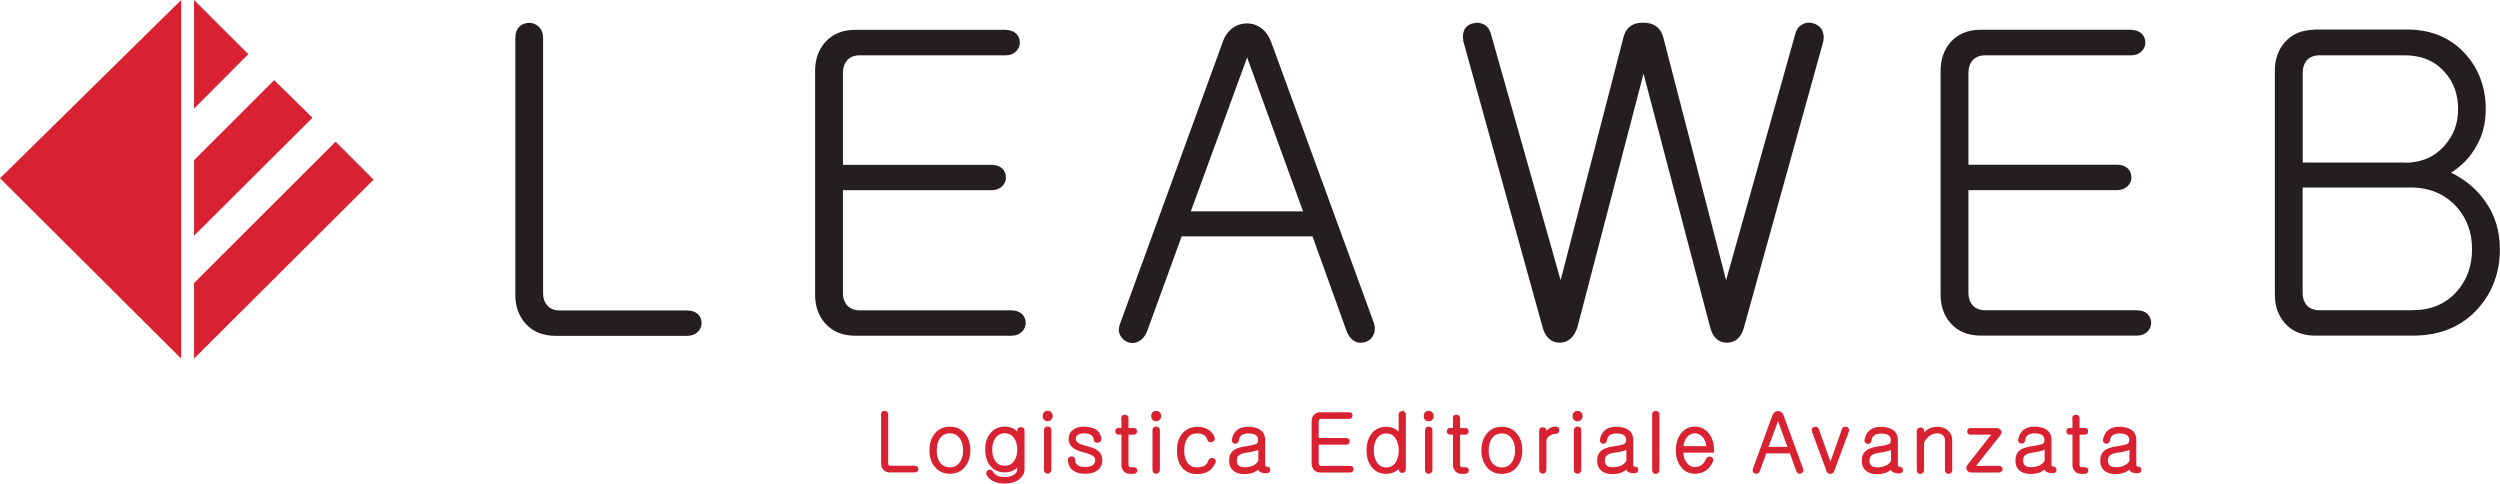
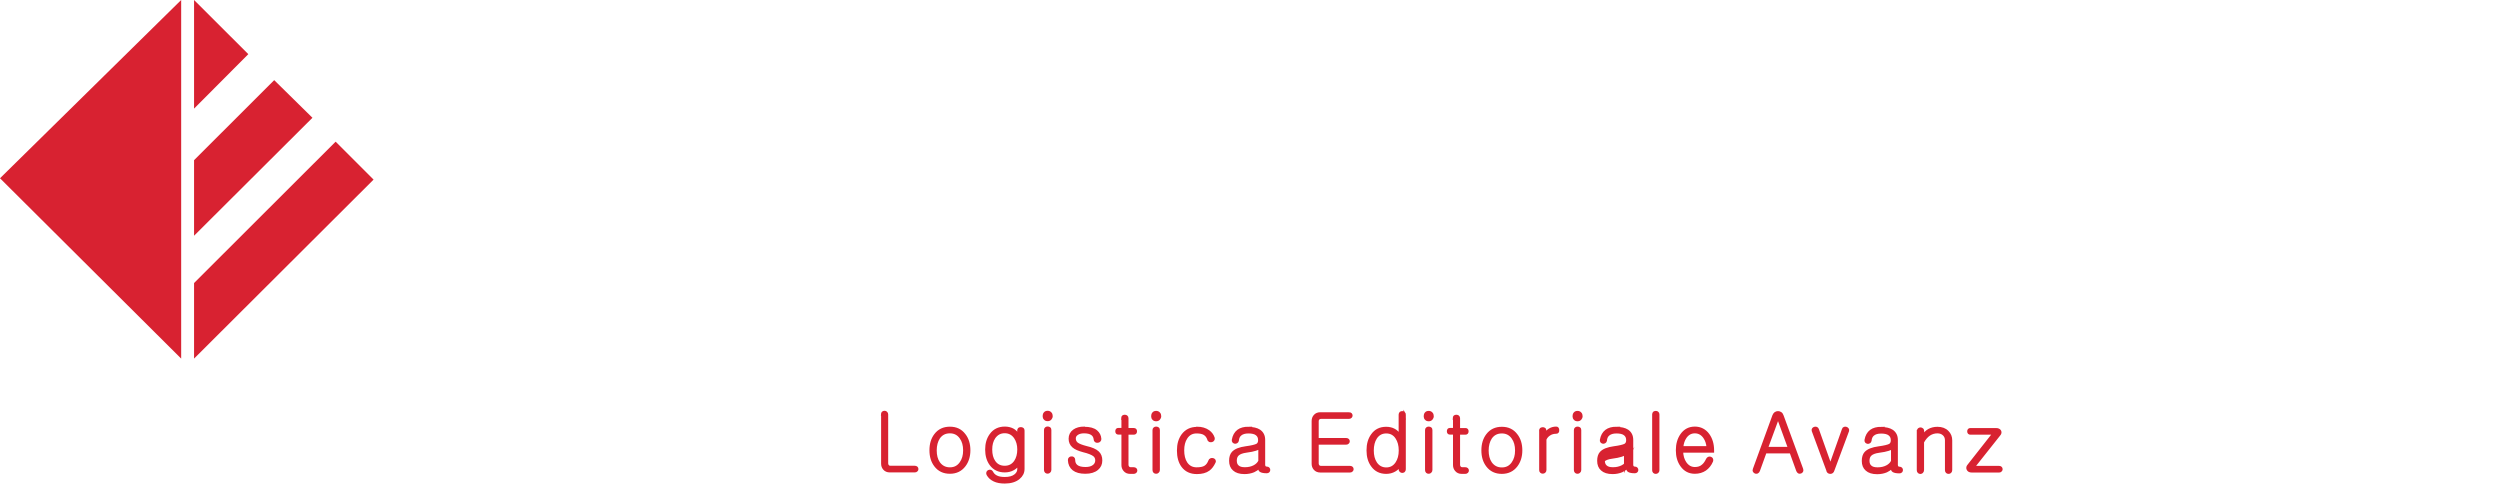
<svg xmlns="http://www.w3.org/2000/svg" id="Layer_1" data-name="Layer 1" viewBox="0 0 240.52 46.54">
  <defs>
    <style>
      .cls-1 {
        fill: #231f20;
        stroke: #231f20;
      }

      .cls-1, .cls-2 {
        stroke-miterlimit: 22.93;
        stroke-width: .22px;
      }

      .cls-2 {
        stroke: #d82231;
      }

      .cls-2, .cls-3 {
        fill: #d82231;
      }

      .cls-3 {
        fill-rule: evenodd;
        stroke-width: 0px;
      }
    </style>
  </defs>
-   <path class="cls-1" d="m49.69,3.62v24.77c0,1.03.3,1.9.91,2.62.68.79,1.64,1.19,2.86,1.19h12.66c.39,0,.71-.12.95-.36.21-.21.32-.46.32-.75,0-.32-.11-.58-.32-.79-.24-.21-.55-.32-.95-.32h-12.23c-.58,0-1.04-.18-1.35-.55-.26-.32-.4-.72-.4-1.19V3.62c0-.42-.14-.75-.4-.99-.24-.21-.52-.32-.82-.32-.34,0-.64.11-.87.32-.24.24-.36.57-.36.99h0Zm47.08-.64h-14.48c-1.21,0-2.17.4-2.85,1.19-.61.71-.91,1.6-.91,2.65v21.56c0,1.04.3,1.91.91,2.62.68.79,1.64,1.19,2.85,1.19h15.01c.39,0,.71-.12.95-.36.21-.21.32-.46.32-.75,0-.32-.11-.58-.32-.79-.24-.21-.55-.32-.95-.32h-14.56c-.58,0-1.04-.18-1.35-.55-.26-.32-.4-.72-.4-1.19v-10.04h14.41c.39,0,.71-.12.95-.36.21-.21.32-.46.32-.75,0-.32-.11-.58-.32-.79-.24-.21-.55-.32-.95-.32h-14.41V6.99c0-.51.14-.91.4-1.23.31-.37.77-.55,1.35-.55h14.04c.37,0,.68-.12.91-.36.21-.21.32-.46.32-.75,0-.32-.11-.58-.32-.79-.24-.21-.54-.32-.91-.32h0Zm17.64,17.46l5.52-15.08h.11l5.48,15.08h-11.11Zm3.3-16.27l-9.81,26.91c-.18.43-.2.79-.04,1.11.16.32.4.53.72.64s.62.08.91-.08c.34-.18.6-.48.75-.87l3.37-9.25h12.74l3.33,9.25c.16.4.4.69.72.87.31.14.63.15.95.04s.54-.3.68-.59c.16-.34.17-.71.04-1.11l-9.84-26.91c-.22-.61-.53-1.08-.96-1.39-.4-.29-.82-.43-1.28-.43-.5,0-.95.14-1.35.43-.42.32-.74.79-.95,1.39h.01Zm23.19-.2l7.62,27.5c.25.9.75,1.36,1.51,1.39.77,0,1.31-.46,1.62-1.39l6.47-24.81,6.51,24.77c.24.96.75,1.43,1.51,1.43s1.31-.48,1.55-1.43l7.62-27.47c.08-.42.03-.79-.16-1.11-.18-.26-.45-.43-.79-.52-.34-.08-.65-.04-.91.12-.34.18-.55.49-.64.91l-6.75,24.02-6.15-23.78c-.24-.87-.85-1.31-1.83-1.31s-1.55.43-1.78,1.31l-6.15,23.78-6.83-24.13c-.11-.37-.3-.64-.59-.79-.29-.16-.59-.2-.91-.12-.34.05-.61.21-.79.48-.18.32-.23.71-.12,1.15h0Zm64.15-1h-14.48c-1.21,0-2.17.4-2.85,1.19-.61.71-.91,1.6-.91,2.65v21.56c0,1.04.3,1.91.91,2.62.68.79,1.64,1.19,2.85,1.19h15.01c.39,0,.71-.12.95-.36.21-.21.32-.46.32-.75,0-.32-.11-.58-.32-.79-.24-.21-.55-.32-.95-.32h-14.56c-.58,0-1.04-.18-1.35-.55-.26-.32-.4-.72-.4-1.19v-10.04h14.41c.39,0,.71-.12.95-.36.21-.21.32-.46.32-.75,0-.32-.11-.58-.32-.79-.24-.21-.55-.32-.95-.32h-14.41V6.99c0-.51.14-.91.4-1.23.31-.37.77-.55,1.35-.55h14.04c.37,0,.68-.12.91-.36.21-.21.32-.46.32-.75,0-.32-.11-.58-.32-.79-.24-.21-.54-.32-.91-.32h0Zm17.68,0c-1.21,0-2.17.4-2.85,1.19-.61.71-.91,1.6-.91,2.65v21.56c0,1.04.3,1.91.91,2.62.68.79,1.64,1.19,2.86,1.19h9.4c2.6,0,4.66-.86,6.19-2.58,1.37-1.53,2.07-3.42,2.07-5.64,0-1.72-.47-3.23-1.39-4.52-.82-1.19-1.96-2.13-3.42-2.82,1.11-.66,1.96-1.53,2.54-2.58.61-1.03.91-2.21.91-3.54,0-2.03-.64-3.77-1.9-5.2-1.4-1.57-3.26-2.35-5.59-2.35h-8.82Zm8.58,12.78h-9.88V6.99c0-.5.14-.91.4-1.23.31-.37.77-.55,1.35-.55h8.14c1.67,0,2.97.54,3.93,1.62.9.98,1.35,2.2,1.35,3.65s-.45,2.61-1.35,3.62c-.98,1.11-2.29,1.67-3.93,1.67h0Zm.8,14.21h-8.94c-.58,0-1.04-.18-1.35-.55-.26-.32-.4-.72-.4-1.19v-10.29h10.48c1.85,0,3.35.62,4.49,1.86,1.04,1.14,1.55,2.53,1.55,4.17s-.49,3.01-1.47,4.13c-1.08,1.24-2.54,1.86-4.36,1.86h0Z" />
  <g>
    <polygon class="cls-3" points="18.67 27.23 32.29 13.63 35.94 17.28 18.68 34.49 18.67 34.5 18.67 27.23 18.67 27.23" />
    <polygon class="cls-3" points="18.67 15.41 26.38 7.71 30.06 11.33 18.67 22.68 18.67 15.41 18.67 15.41" />
    <polygon class="cls-3" points="18.67 3.19 18.67 0 23.89 5.21 18.67 10.45 18.67 3.19 18.67 3.19" />
    <polygon class="cls-3" points="17.43 0 5.57 11.67 0 17.15 17.43 34.5 17.43 0 17.43 0" />
  </g>
-   <path class="cls-2" d="m84.88,39.88v4.73c0,.2.06.36.18.5.13.15.31.23.54.23h2.41c.07,0,.14-.02.18-.07.04-.04.06-.09.06-.14,0-.06-.02-.11-.06-.15-.04-.04-.11-.06-.18-.06h-2.33c-.11,0-.2-.03-.26-.11-.05-.06-.08-.14-.08-.23v-4.7c0-.08-.02-.14-.08-.19-.04-.04-.1-.06-.16-.06-.06,0-.12.02-.17.06-.04.04-.07.11-.07.19h0Zm6.51,1.28c-.6,0-1.07.22-1.41.67-.3.39-.45.89-.45,1.49s.15,1.09.45,1.48c.34.45.81.67,1.41.67s1.06-.23,1.4-.67c.3-.39.46-.89.46-1.48s-.15-1.1-.46-1.49c-.34-.45-.8-.67-1.4-.67h0Zm0,.42c.44,0,.79.18,1.04.54.23.32.34.72.34,1.21s-.11.87-.34,1.2c-.25.36-.59.54-1.04.54s-.8-.18-1.06-.54c-.22-.32-.32-.72-.32-1.2s.11-.89.32-1.21c.25-.36.6-.54,1.06-.54h0Zm6.59-.14v.4c-.16-.23-.34-.41-.55-.52-.22-.11-.47-.17-.76-.17-.57,0-1.03.22-1.35.66-.29.39-.43.87-.43,1.44s.14,1.07.43,1.45c.32.43.78.64,1.35.64.31,0,.58-.07.83-.21.21-.12.37-.27.48-.45v.45c0,.24-.11.44-.32.6-.23.18-.56.27-.99.27-.34,0-.62-.05-.82-.16-.19-.1-.33-.24-.42-.43-.03-.06-.08-.09-.15-.11-.05-.01-.11,0-.17.03-.06.03-.1.07-.11.13-.02.06-.01.12.02.19.14.25.35.44.63.57.27.13.61.19,1.02.19.57,0,1.03-.14,1.35-.41.29-.24.44-.53.44-.89v-3.69c0-.07-.02-.13-.08-.17-.04-.03-.1-.05-.17-.05s-.12.02-.17.05c-.04.04-.07.1-.07.17h0Zm-1.32.13c.42,0,.76.18,1,.53.21.31.32.69.32,1.14,0,.48-.11.86-.32,1.17-.24.34-.57.51-1,.51s-.77-.17-1-.51c-.21-.3-.31-.69-.31-1.17,0-.45.1-.83.31-1.14.25-.35.57-.53,1-.53h0Zm3.89-.21v3.85c0,.07.02.14.07.19.04.04.1.06.17.06s.12-.02.17-.07c.05-.04.08-.11.08-.18v-3.85c0-.07-.02-.13-.08-.17-.04-.03-.1-.05-.17-.05s-.12.02-.17.06c-.04.03-.07.09-.07.16h0Zm.24-1.73c-.12,0-.22.04-.28.12-.06.07-.09.17-.09.28s.03.2.09.26c.06.08.16.12.28.12s.21-.04.28-.12c.06-.07.1-.16.1-.26,0-.11-.03-.21-.1-.28-.07-.08-.16-.12-.28-.12h0Zm3.52,1.52c-.41,0-.74.09-.99.27-.27.19-.4.46-.4.79,0,.31.11.56.33.75.2.18.53.32.98.44.5.12.83.26,1.02.4.15.12.23.28.23.49,0,.22-.09.4-.26.53-.19.15-.45.22-.78.22-.39,0-.68-.07-.86-.22-.17-.14-.25-.33-.25-.6,0-.07-.03-.12-.08-.16-.04-.03-.1-.05-.17-.04-.06,0-.12.02-.16.06-.05.04-.07.1-.07.18.01.39.16.69.42.9.27.21.65.31,1.15.31s.88-.12,1.15-.35c.25-.21.37-.48.37-.82s-.1-.6-.31-.79c-.22-.21-.59-.37-1.12-.49-.43-.11-.73-.23-.89-.35-.15-.12-.23-.28-.23-.49,0-.18.08-.32.26-.44.17-.11.39-.16.64-.16.34,0,.59.06.77.19.16.12.25.28.27.51,0,.07.03.13.09.17.05.03.11.05.18.04.07,0,.13-.03.18-.08.05-.05.07-.11.07-.18-.02-.31-.15-.55-.37-.74-.26-.22-.65-.32-1.16-.32h0Zm3.69-.92v1.05h-.41c-.12,0-.18.07-.18.21s.06.21.18.21h.41v3.04c0,.2.06.36.18.5.13.16.31.24.54.24h.35c.07,0,.13-.02.18-.07.04-.04.06-.09.06-.14,0-.06-.02-.11-.06-.15-.04-.04-.1-.06-.18-.06h-.27c-.11,0-.2-.04-.26-.11-.05-.06-.08-.14-.08-.23v-3.01h.62c.13,0,.2-.07.2-.21s-.06-.21-.2-.21h-.62v-1.05c0-.08-.02-.13-.08-.18-.04-.03-.1-.05-.17-.05s-.12.02-.17.05c-.04.04-.07.1-.07.18h0Zm2.99,1.14v3.85c0,.07.02.14.07.19.04.04.1.06.17.06s.12-.02.17-.07c.05-.04.08-.11.08-.18v-3.85c0-.07-.02-.13-.08-.17-.04-.03-.1-.05-.17-.05s-.12.02-.17.06c-.04.03-.07.09-.07.16h0Zm.24-1.73c-.12,0-.22.04-.28.12-.06.07-.09.17-.09.28s.03.2.09.26c.06.08.16.12.28.12s.21-.04.28-.12c.06-.07.1-.16.1-.26,0-.11-.03-.21-.1-.28-.07-.08-.16-.12-.28-.12h0Zm3.93,1.52c.45,0,.81.11,1.11.32.25.18.41.41.49.67.01.06,0,.12-.04.18-.03.05-.08.08-.15.1s-.13,0-.19-.01c-.06-.03-.11-.08-.12-.15-.08-.24-.21-.41-.39-.52s-.43-.16-.75-.16c-.43,0-.76.18-.99.54-.21.31-.31.72-.31,1.2s.1.91.31,1.22c.23.34.56.52.99.52.36,0,.63-.05.82-.17s.32-.3.42-.56c.02-.07.06-.12.14-.15.06-.02.12-.03.19-.01s.12.05.15.1c.03.05.04.11,0,.19-.15.32-.33.56-.55.72-.28.21-.67.31-1.14.31-.61,0-1.07-.22-1.39-.65-.28-.38-.42-.88-.42-1.5s.14-1.1.43-1.5c.33-.44.79-.67,1.38-.67h0Zm6.01,3.21c-.12.21-.28.37-.51.49-.25.13-.54.2-.89.2-.31,0-.53-.06-.68-.2-.14-.12-.21-.3-.21-.55s.08-.45.23-.58c.16-.14.42-.24.8-.29.38-.05.68-.11.89-.18.18-.05.3-.11.37-.18v1.29h0Zm-1.04-3.21c-.42,0-.77.09-1.02.28-.26.2-.42.49-.49.88-.01.07,0,.14.04.18.04.04.09.07.15.08.06,0,.12,0,.17-.04.05-.03.09-.09.1-.15.02-.25.11-.45.26-.57.17-.15.43-.23.77-.23s.62.06.79.2c.17.13.25.31.25.56,0,.22-.08.37-.23.45-.16.08-.51.17-1.05.24-.61.08-1.03.25-1.27.51-.16.18-.24.44-.24.78,0,.37.11.65.34.85.23.21.57.32,1.03.32.33,0,.63-.06.89-.17.19-.09.36-.2.52-.35,0,.16.04.27.14.33.11.07.31.11.6.11.07,0,.13-.02.17-.07.03-.04.05-.09.05-.14,0-.06-.02-.11-.06-.15-.04-.04-.09-.06-.15-.06-.09,0-.16-.02-.21-.08-.04-.04-.07-.11-.07-.2v-2.4c0-.4-.15-.69-.44-.89-.26-.17-.61-.25-1.07-.25h0Zm9.65-1.39h-2.76c-.23,0-.41.08-.54.23-.12.14-.18.3-.18.51v4.11c0,.2.06.36.18.5.13.15.31.23.54.23h2.86c.07,0,.14-.02.18-.07.04-.04.06-.09.06-.14,0-.06-.02-.11-.06-.15-.04-.04-.11-.06-.18-.06h-2.78c-.11,0-.2-.03-.26-.11-.05-.06-.08-.14-.08-.23v-1.92h2.75c.07,0,.14-.02.18-.07.04-.04.06-.09.06-.14,0-.06-.02-.11-.06-.15-.04-.04-.11-.06-.18-.06h-2.75v-1.71c0-.1.02-.18.08-.24.06-.07.15-.11.26-.11h2.68c.07,0,.13-.02.18-.07.04-.04.06-.09.06-.14,0-.06-.02-.11-.06-.15-.04-.04-.1-.06-.18-.06h0Zm5.37.14c0-.08-.02-.14-.08-.19-.04-.04-.1-.06-.16-.06-.06,0-.12.02-.17.05-.04.04-.07.11-.07.18v1.97c-.16-.24-.34-.41-.56-.52-.21-.11-.46-.17-.75-.17-.58,0-1.03.22-1.35.67-.29.39-.43.89-.43,1.49s.14,1.09.43,1.48c.32.45.78.67,1.35.67.3,0,.58-.07.82-.21.21-.12.37-.27.49-.45v.32c0,.07.02.13.07.18.04.04.1.06.16.07.06,0,.12-.02.16-.05.05-.04.08-.11.08-.19v-5.26h0Zm-1.78,1.68c.42,0,.76.18.99.54.21.32.32.72.32,1.21s-.11.88-.32,1.2c-.24.36-.57.54-.99.54s-.76-.18-1-.54c-.21-.32-.31-.72-.31-1.2s.1-.89.31-1.21c.24-.36.57-.54,1-.54h0Zm3.84-.22v3.85c0,.07.02.14.07.19.04.04.1.06.17.06s.12-.02.17-.07c.05-.04.08-.11.08-.18v-3.85c0-.07-.02-.13-.08-.17-.04-.03-.1-.05-.17-.05s-.12.02-.17.06c-.04.03-.07.09-.07.16h0Zm.24-1.73c-.12,0-.22.04-.28.12-.06.07-.09.17-.09.28s.03.2.09.26c.06.08.16.12.28.12s.21-.04.28-.12c.06-.07.1-.16.1-.26,0-.11-.03-.21-.1-.28-.07-.08-.16-.12-.28-.12h0Zm2.45.59v1.05h-.41c-.12,0-.18.07-.18.21s.06.21.18.21h.41v3.04c0,.2.06.36.18.5.13.16.31.24.54.24h.35c.07,0,.13-.02.18-.07.04-.04.06-.09.06-.14,0-.06-.02-.11-.06-.15-.04-.04-.1-.06-.18-.06h-.27c-.11,0-.2-.04-.26-.11-.05-.06-.08-.14-.08-.23v-3.01h.62c.13,0,.2-.07.2-.21s-.06-.21-.2-.21h-.62v-1.05c0-.08-.02-.13-.08-.18-.04-.03-.1-.05-.17-.05s-.12.02-.17.05c-.04.04-.07.1-.07.18h0Zm4.59.94c-.6,0-1.07.22-1.41.67-.3.39-.45.89-.45,1.49s.15,1.09.45,1.48c.34.45.81.67,1.41.67s1.06-.23,1.4-.67c.3-.39.46-.89.46-1.48s-.15-1.1-.46-1.49c-.34-.45-.8-.67-1.4-.67h0Zm0,.42c.44,0,.79.18,1.04.54.23.32.34.72.34,1.21s-.11.87-.34,1.2c-.25.36-.59.54-1.04.54s-.8-.18-1.06-.54c-.22-.32-.32-.72-.32-1.2s.11-.89.32-1.21c.25-.36.6-.54,1.06-.54h0Zm3.7-.16v3.79c0,.08.02.14.07.18.04.04.1.06.17.06.06,0,.11-.02.16-.06.05-.04.08-.11.08-.18v-2.95c.09-.2.22-.35.39-.46.19-.13.41-.19.66-.19.13,0,.19-.08.18-.24,0-.15-.06-.23-.18-.23-.24,0-.46.06-.65.18-.15.09-.28.23-.41.4v-.31c0-.07-.02-.13-.08-.17-.04-.03-.1-.04-.16-.04-.06,0-.12.02-.17.05-.04.04-.07.09-.07.16h0Zm3.34-.06v3.85c0,.07.02.14.07.19.04.04.1.06.17.06s.12-.02.17-.07c.05-.04.08-.11.08-.18v-3.85c0-.07-.02-.13-.08-.17-.04-.03-.1-.05-.17-.05s-.12.02-.17.06c-.04.03-.07.09-.07.16h0Zm.24-1.73c-.12,0-.22.04-.28.12-.06.07-.09.17-.09.28s.03.2.09.26c.06.08.16.12.28.12s.21-.04.28-.12c.06-.07.1-.16.1-.26,0-.11-.03-.21-.1-.28-.07-.08-.16-.12-.28-.12h0Zm4.81,4.73c-.12.21-.28.37-.51.49-.25.13-.54.2-.89.2-.31,0-.53-.06-.68-.2-.14-.12-.21-.3-.21-.55s.08-.45.23-.58c.16-.14.42-.24.8-.29.38-.05.68-.11.89-.18.18-.05.3-.11.37-.18v1.29h0Zm-1.04-3.21c-.42,0-.77.09-1.02.28-.26.2-.42.49-.49.88-.01.07,0,.14.04.18.04.04.09.07.15.08.06,0,.12,0,.17-.04.05-.03.09-.09.1-.15.02-.25.11-.45.26-.57.17-.15.43-.23.77-.23s.62.06.79.2c.17.13.25.31.25.56,0,.22-.08.37-.23.45-.16.08-.51.17-1.05.24-.61.08-1.03.25-1.27.51-.16.18-.24.44-.24.78,0,.37.11.65.34.85.23.21.57.32,1.03.32.33,0,.63-.06.89-.17.19-.09.36-.2.52-.35,0,.16.04.27.14.33.11.07.31.11.6.11.07,0,.13-.02.17-.07.03-.04.05-.09.05-.14,0-.06-.02-.11-.06-.15-.04-.04-.09-.06-.15-.06-.09,0-.16-.02-.21-.08-.04-.04-.07-.11-.07-.2v-2.4c0-.4-.15-.69-.44-.89-.26-.17-.61-.25-1.07-.25h0Zm3.52-1.3v5.38c0,.07.02.13.07.18.04.04.1.06.17.06.06,0,.11-.02.16-.06.05-.04.08-.1.08-.17v-5.38c0-.08-.02-.13-.08-.18-.04-.03-.1-.05-.16-.05-.06,0-.12.02-.17.05-.04.04-.07.1-.07.17h0Zm5.18,4.33c-.12.26-.26.46-.42.59-.2.18-.45.26-.76.26-.38,0-.69-.18-.92-.52-.2-.29-.3-.65-.32-1.08h2.98v-.12c0-.59-.15-1.09-.44-1.5-.32-.44-.76-.67-1.3-.67s-.97.22-1.29.67c-.29.41-.43.91-.43,1.5s.14,1.08.43,1.48c.32.45.75.67,1.29.67.38,0,.72-.1,1-.29.27-.19.49-.46.64-.81.03-.08.03-.15,0-.21-.02-.05-.07-.09-.13-.11-.06-.02-.13-.03-.19,0-.06.03-.11.08-.15.16h0Zm-2.4-1.17c.03-.37.14-.69.32-.95.23-.33.53-.49.9-.49s.68.17.91.5c.19.27.29.59.32.95h-2.46,0Zm8.15.08l1.06-2.88h.02l1.05,2.88h-2.12,0Zm.63-3.1l-1.87,5.13c-.03.08-.04.15,0,.21s.08.1.14.12.12.01.18-.01c.06-.03.11-.09.14-.17l.64-1.77h2.43l.64,1.77c.03.08.08.13.14.17.06.02.12.03.18,0s.1-.06.13-.11c.03-.06.03-.14,0-.21l-1.88-5.13c-.04-.12-.1-.21-.18-.26-.08-.05-.16-.08-.25-.08-.09,0-.18.03-.26.08-.08.06-.14.15-.18.26h0Zm5.18,5.23c.04.17.14.25.29.25s.24-.08.29-.25l1.41-3.79c.02-.06,0-.12-.03-.17-.03-.04-.08-.08-.14-.1s-.13-.02-.18,0c-.06.02-.1.06-.12.13l-1.22,3.44-1.22-3.44c-.02-.06-.07-.11-.13-.13-.05-.02-.11-.02-.18,0-.06.02-.11.05-.14.1-.03.05-.04.11-.02.17l1.4,3.79h0Zm6.24-.85c-.12.21-.28.37-.51.49-.25.13-.54.2-.89.2-.31,0-.53-.06-.68-.2-.14-.12-.21-.3-.21-.55s.08-.45.23-.58c.16-.14.42-.24.8-.29.38-.05.68-.11.89-.18.18-.05.3-.11.37-.18v1.29h0Zm-1.04-3.21c-.42,0-.77.09-1.02.28-.26.2-.42.49-.49.88-.01.07,0,.14.04.18.04.04.09.07.15.08.06,0,.12,0,.17-.04.05-.03.09-.09.1-.15.02-.25.11-.45.26-.57.17-.15.43-.23.77-.23s.62.06.79.2c.17.13.25.31.25.56,0,.22-.08.37-.23.45-.16.08-.51.17-1.05.24-.61.08-1.03.25-1.27.51-.16.18-.24.44-.24.78,0,.37.11.65.34.85.23.21.57.32,1.03.32.33,0,.63-.06.89-.17.19-.09.36-.2.52-.35,0,.16.04.27.14.33.11.07.31.11.6.11.07,0,.13-.02.17-.07.03-.04.05-.09.05-.14,0-.06-.02-.11-.06-.15-.04-.04-.09-.06-.15-.06-.09,0-.16-.02-.21-.08-.04-.04-.07-.11-.07-.2v-2.4c0-.4-.15-.69-.44-.89-.26-.17-.61-.25-1.07-.25h0Zm3.52.3v3.76c0,.08.02.14.07.19.04.04.1.07.17.07.06,0,.11-.03.16-.07.05-.05.08-.12.08-.2v-2.69c.18-.32.38-.56.62-.72.23-.15.49-.23.77-.23.26,0,.47.08.63.24.14.14.21.32.21.54v2.87c0,.07.02.14.07.19.04.04.1.06.17.06.06,0,.11-.02.16-.06.05-.05.08-.11.08-.19v-2.87c0-.33-.11-.6-.33-.82-.24-.25-.57-.37-.98-.37-.32,0-.59.07-.83.2-.23.13-.42.32-.56.57v-.47c0-.07-.02-.14-.08-.18-.04-.04-.1-.06-.16-.06-.06,0-.12.02-.17.06-.04.04-.07.11-.07.18h0Zm5.06.24h2.21l-2.39,3.04c-.12.13-.15.26-.09.39.06.14.19.21.39.21h2.63c.07,0,.13-.02.17-.07.04-.04.06-.09.06-.14,0-.06-.02-.11-.06-.15s-.1-.06-.17-.06h-2.44l2.45-3.09c.12-.13.14-.26.08-.37-.06-.12-.2-.18-.4-.18h-2.45c-.13,0-.2.07-.2.21s.07.21.21.21h0Z" />
-   <path class="cls-2" d="m196.82,44.36c-.12.21-.28.37-.51.49-.25.13-.54.2-.89.2-.31,0-.53-.06-.68-.2-.14-.12-.21-.3-.21-.55s.08-.45.23-.58c.16-.14.42-.24.8-.29.38-.05.68-.11.89-.18.18-.05.3-.11.37-.18v1.29h0Zm-1.04-3.21c-.42,0-.77.09-1.02.28-.26.2-.42.49-.49.88-.01.07,0,.14.04.18.04.04.09.07.15.08.06,0,.12,0,.17-.04.05-.03.09-.09.1-.15.02-.25.11-.45.26-.57.17-.15.43-.23.77-.23s.62.06.79.2c.17.13.25.31.25.56,0,.22-.08.37-.23.45-.16.08-.51.17-1.05.24-.61.08-1.03.25-1.27.51-.16.18-.24.44-.24.78,0,.37.11.65.34.85.23.21.57.32,1.03.32.33,0,.63-.06.89-.17.19-.09.36-.2.52-.35,0,.16.04.27.14.33.11.07.31.11.6.11.07,0,.13-.02.17-.07.03-.04.05-.09.05-.14,0-.06-.02-.11-.06-.15-.04-.04-.09-.06-.15-.06-.09,0-.16-.02-.21-.08-.04-.04-.07-.11-.07-.2v-2.4c0-.4-.15-.69-.44-.89-.26-.17-.61-.25-1.07-.25h0Zm3.72-.92v1.05h-.41c-.12,0-.18.07-.18.21s.06.21.18.21h.41v3.04c0,.2.06.36.18.5.13.16.31.24.54.24h.35c.07,0,.13-.02.18-.07.04-.04.06-.09.06-.14,0-.06-.02-.11-.06-.15-.04-.04-.1-.06-.18-.06h-.27c-.11,0-.2-.04-.26-.11-.05-.06-.08-.14-.08-.23v-3.01h.62c.13,0,.2-.07.2-.21s-.06-.21-.2-.21h-.62v-1.05c0-.08-.02-.13-.08-.18-.04-.03-.1-.05-.17-.05s-.12.02-.17.05c-.04.04-.07.1-.07.18h0Zm5.48,4.14c-.12.21-.28.37-.51.49-.25.13-.54.2-.89.2-.31,0-.53-.06-.68-.2-.14-.12-.21-.3-.21-.55s.08-.45.23-.58c.16-.14.42-.24.8-.29.38-.05.68-.11.89-.18.18-.05.3-.11.37-.18v1.29h0Zm-1.04-3.21c-.42,0-.77.09-1.02.28-.26.2-.42.49-.49.88-.01.07,0,.14.04.18.04.04.09.07.15.08.06,0,.12,0,.17-.04.05-.03.09-.09.1-.15.02-.25.11-.45.26-.57.17-.15.43-.23.77-.23s.62.06.79.2c.17.13.25.31.25.56,0,.22-.08.37-.23.45-.16.08-.51.17-1.05.24-.61.08-1.03.25-1.27.51-.16.18-.24.44-.24.78,0,.37.11.65.34.85.23.21.57.32,1.03.32.33,0,.63-.06.89-.17.19-.09.36-.2.52-.35,0,.16.04.27.14.33.11.07.31.11.6.11.07,0,.13-.02.17-.07.03-.04.05-.09.05-.14,0-.06-.02-.11-.06-.15-.04-.04-.09-.06-.15-.06-.09,0-.16-.02-.21-.08-.04-.04-.07-.11-.07-.2v-2.4c0-.4-.15-.69-.44-.89-.26-.17-.61-.25-1.07-.25h0Z" />
+   <path class="cls-2" d="m84.88,39.88v4.73c0,.2.06.36.18.5.13.15.31.23.54.23h2.41c.07,0,.14-.02.18-.07.04-.04.06-.09.06-.14,0-.06-.02-.11-.06-.15-.04-.04-.11-.06-.18-.06h-2.33c-.11,0-.2-.03-.26-.11-.05-.06-.08-.14-.08-.23v-4.7c0-.08-.02-.14-.08-.19-.04-.04-.1-.06-.16-.06-.06,0-.12.02-.17.06-.04.04-.07.11-.07.19h0Zm6.51,1.28c-.6,0-1.07.22-1.41.67-.3.39-.45.89-.45,1.49s.15,1.09.45,1.48c.34.45.81.67,1.41.67s1.06-.23,1.4-.67c.3-.39.46-.89.46-1.48s-.15-1.1-.46-1.49c-.34-.45-.8-.67-1.4-.67h0Zm0,.42c.44,0,.79.18,1.04.54.23.32.34.72.34,1.21s-.11.87-.34,1.2c-.25.36-.59.54-1.04.54s-.8-.18-1.06-.54c-.22-.32-.32-.72-.32-1.2s.11-.89.32-1.21c.25-.36.6-.54,1.06-.54h0Zm6.59-.14v.4c-.16-.23-.34-.41-.55-.52-.22-.11-.47-.17-.76-.17-.57,0-1.03.22-1.35.66-.29.39-.43.87-.43,1.44s.14,1.07.43,1.45c.32.43.78.64,1.35.64.31,0,.58-.07.83-.21.21-.12.37-.27.48-.45v.45c0,.24-.11.44-.32.6-.23.18-.56.27-.99.27-.34,0-.62-.05-.82-.16-.19-.1-.33-.24-.42-.43-.03-.06-.08-.09-.15-.11-.05-.01-.11,0-.17.03-.06.03-.1.07-.11.13-.02.06-.01.12.02.19.14.25.35.44.63.57.27.13.61.19,1.02.19.57,0,1.03-.14,1.35-.41.29-.24.44-.53.44-.89v-3.69c0-.07-.02-.13-.08-.17-.04-.03-.1-.05-.17-.05s-.12.02-.17.05c-.04.04-.07.1-.07.17h0Zm-1.32.13c.42,0,.76.18,1,.53.21.31.32.69.32,1.14,0,.48-.11.86-.32,1.17-.24.34-.57.51-1,.51s-.77-.17-1-.51c-.21-.3-.31-.69-.31-1.17,0-.45.1-.83.31-1.14.25-.35.57-.53,1-.53h0Zm3.89-.21v3.85c0,.07.02.14.07.19.04.04.1.06.17.06s.12-.02.17-.07c.05-.04.08-.11.08-.18v-3.85c0-.07-.02-.13-.08-.17-.04-.03-.1-.05-.17-.05s-.12.02-.17.06c-.04.03-.07.09-.07.16h0Zm.24-1.73c-.12,0-.22.04-.28.12-.06.07-.09.17-.09.28s.03.2.09.26c.06.08.16.12.28.12s.21-.04.28-.12c.06-.07.1-.16.1-.26,0-.11-.03-.21-.1-.28-.07-.08-.16-.12-.28-.12h0Zm3.52,1.52c-.41,0-.74.09-.99.27-.27.19-.4.46-.4.79,0,.31.11.56.33.75.2.18.53.32.98.44.5.12.83.26,1.02.4.15.12.23.28.23.49,0,.22-.09.4-.26.53-.19.15-.45.22-.78.22-.39,0-.68-.07-.86-.22-.17-.14-.25-.33-.25-.6,0-.07-.03-.12-.08-.16-.04-.03-.1-.05-.17-.04-.06,0-.12.02-.16.06-.05.04-.07.1-.07.18.01.39.16.69.42.9.27.21.65.31,1.15.31s.88-.12,1.15-.35c.25-.21.37-.48.37-.82s-.1-.6-.31-.79c-.22-.21-.59-.37-1.12-.49-.43-.11-.73-.23-.89-.35-.15-.12-.23-.28-.23-.49,0-.18.08-.32.26-.44.17-.11.39-.16.64-.16.34,0,.59.06.77.19.16.12.25.28.27.51,0,.07.03.13.09.17.05.03.11.05.18.04.07,0,.13-.03.18-.08.05-.05.07-.11.07-.18-.02-.31-.15-.55-.37-.74-.26-.22-.65-.32-1.16-.32h0Zm3.69-.92v1.05h-.41c-.12,0-.18.07-.18.21s.06.21.18.21h.41v3.04c0,.2.06.36.18.5.13.16.31.24.54.24h.35c.07,0,.13-.02.18-.07.04-.04.06-.09.06-.14,0-.06-.02-.11-.06-.15-.04-.04-.1-.06-.18-.06h-.27c-.11,0-.2-.04-.26-.11-.05-.06-.08-.14-.08-.23v-3.01h.62c.13,0,.2-.07.2-.21s-.06-.21-.2-.21h-.62v-1.05c0-.08-.02-.13-.08-.18-.04-.03-.1-.05-.17-.05s-.12.02-.17.05c-.04.04-.07.1-.07.18h0Zm2.99,1.14v3.85c0,.07.02.14.07.19.04.04.1.06.17.06s.12-.02.17-.07c.05-.04.08-.11.08-.18v-3.85c0-.07-.02-.13-.08-.17-.04-.03-.1-.05-.17-.05s-.12.02-.17.06c-.04.03-.07.09-.07.16h0Zm.24-1.73c-.12,0-.22.04-.28.12-.06.07-.09.17-.09.28s.03.2.09.26c.06.08.16.12.28.12s.21-.04.28-.12c.06-.07.1-.16.1-.26,0-.11-.03-.21-.1-.28-.07-.08-.16-.12-.28-.12h0Zm3.93,1.52c.45,0,.81.11,1.11.32.25.18.41.41.49.67.01.06,0,.12-.04.18-.03.05-.08.08-.15.1s-.13,0-.19-.01c-.06-.03-.11-.08-.12-.15-.08-.24-.21-.41-.39-.52s-.43-.16-.75-.16c-.43,0-.76.18-.99.54-.21.31-.31.72-.31,1.2s.1.91.31,1.22c.23.34.56.52.99.52.36,0,.63-.05.82-.17s.32-.3.42-.56c.02-.07.06-.12.14-.15.06-.02.12-.03.19-.01s.12.05.15.1c.03.05.04.11,0,.19-.15.32-.33.56-.55.72-.28.21-.67.31-1.14.31-.61,0-1.07-.22-1.39-.65-.28-.38-.42-.88-.42-1.5s.14-1.1.43-1.5c.33-.44.79-.67,1.38-.67h0Zm6.01,3.21c-.12.21-.28.37-.51.49-.25.13-.54.2-.89.2-.31,0-.53-.06-.68-.2-.14-.12-.21-.3-.21-.55s.08-.45.23-.58c.16-.14.42-.24.8-.29.38-.05.68-.11.89-.18.18-.05.3-.11.37-.18v1.29h0Zm-1.04-3.21c-.42,0-.77.09-1.02.28-.26.2-.42.49-.49.88-.01.07,0,.14.04.18.04.04.09.07.15.08.06,0,.12,0,.17-.04.05-.03.09-.09.1-.15.02-.25.11-.45.26-.57.17-.15.43-.23.77-.23s.62.06.79.2c.17.13.25.31.25.56,0,.22-.08.37-.23.45-.16.08-.51.17-1.05.24-.61.08-1.03.25-1.27.51-.16.18-.24.44-.24.78,0,.37.11.65.34.85.23.21.57.32,1.03.32.33,0,.63-.06.89-.17.19-.09.36-.2.52-.35,0,.16.04.27.14.33.11.07.31.11.6.11.07,0,.13-.02.17-.07.03-.04.05-.09.05-.14,0-.06-.02-.11-.06-.15-.04-.04-.09-.06-.15-.06-.09,0-.16-.02-.21-.08-.04-.04-.07-.11-.07-.2v-2.4c0-.4-.15-.69-.44-.89-.26-.17-.61-.25-1.07-.25h0Zm9.65-1.39h-2.76c-.23,0-.41.08-.54.23-.12.14-.18.3-.18.51v4.11c0,.2.06.36.18.5.13.15.31.23.54.23h2.86c.07,0,.14-.02.18-.07.04-.04.06-.09.06-.14,0-.06-.02-.11-.06-.15-.04-.04-.11-.06-.18-.06h-2.78c-.11,0-.2-.03-.26-.11-.05-.06-.08-.14-.08-.23v-1.92h2.75c.07,0,.14-.02.18-.07.04-.04.06-.09.06-.14,0-.06-.02-.11-.06-.15-.04-.04-.11-.06-.18-.06h-2.75v-1.71c0-.1.02-.18.08-.24.06-.07.15-.11.26-.11h2.68c.07,0,.13-.02.18-.07.04-.04.06-.09.06-.14,0-.06-.02-.11-.06-.15-.04-.04-.1-.06-.18-.06h0Zm5.37.14c0-.08-.02-.14-.08-.19-.04-.04-.1-.06-.16-.06-.06,0-.12.02-.17.05-.04.04-.07.11-.07.18v1.97c-.16-.24-.34-.41-.56-.52-.21-.11-.46-.17-.75-.17-.58,0-1.03.22-1.35.67-.29.39-.43.89-.43,1.49s.14,1.09.43,1.48c.32.45.78.67,1.35.67.3,0,.58-.07.82-.21.21-.12.37-.27.49-.45v.32c0,.07.02.13.07.18.04.04.1.06.16.07.06,0,.12-.02.16-.05.05-.04.08-.11.08-.19v-5.26h0Zm-1.78,1.68c.42,0,.76.18.99.54.21.32.32.72.32,1.21s-.11.88-.32,1.2c-.24.36-.57.54-.99.54s-.76-.18-1-.54c-.21-.32-.31-.72-.31-1.2s.1-.89.31-1.21c.24-.36.57-.54,1-.54h0Zm3.84-.22v3.85c0,.07.02.14.07.19.04.04.1.06.17.06s.12-.02.17-.07c.05-.04.08-.11.08-.18v-3.85c0-.07-.02-.13-.08-.17-.04-.03-.1-.05-.17-.05s-.12.02-.17.06c-.04.03-.07.09-.07.16h0Zm.24-1.73c-.12,0-.22.04-.28.12-.06.07-.09.17-.09.28s.03.2.09.26c.06.08.16.12.28.12s.21-.04.28-.12c.06-.07.1-.16.1-.26,0-.11-.03-.21-.1-.28-.07-.08-.16-.12-.28-.12h0Zm2.45.59v1.05h-.41c-.12,0-.18.07-.18.21s.06.21.18.21h.41v3.04c0,.2.06.36.18.5.13.16.31.24.54.24h.35c.07,0,.13-.02.18-.07.04-.04.06-.09.06-.14,0-.06-.02-.11-.06-.15-.04-.04-.1-.06-.18-.06h-.27c-.11,0-.2-.04-.26-.11-.05-.06-.08-.14-.08-.23v-3.01h.62c.13,0,.2-.07.2-.21s-.06-.21-.2-.21h-.62v-1.05c0-.08-.02-.13-.08-.18-.04-.03-.1-.05-.17-.05s-.12.02-.17.05c-.04.04-.07.1-.07.18h0Zm4.59.94c-.6,0-1.07.22-1.41.67-.3.39-.45.89-.45,1.49s.15,1.09.45,1.48c.34.45.81.67,1.41.67s1.06-.23,1.4-.67c.3-.39.46-.89.46-1.48s-.15-1.1-.46-1.49c-.34-.45-.8-.67-1.4-.67h0Zm0,.42c.44,0,.79.18,1.04.54.23.32.34.72.34,1.21s-.11.87-.34,1.2c-.25.36-.59.54-1.04.54s-.8-.18-1.06-.54c-.22-.32-.32-.72-.32-1.2s.11-.89.32-1.21c.25-.36.6-.54,1.06-.54h0Zm3.7-.16v3.79c0,.08.02.14.07.18.04.04.1.06.17.06.06,0,.11-.02.16-.06.05-.04.08-.11.08-.18v-2.95c.09-.2.22-.35.39-.46.19-.13.41-.19.66-.19.13,0,.19-.08.18-.24,0-.15-.06-.23-.18-.23-.24,0-.46.06-.65.18-.15.09-.28.23-.41.4v-.31c0-.07-.02-.13-.08-.17-.04-.03-.1-.04-.16-.04-.06,0-.12.02-.17.05-.04.04-.07.09-.07.16h0Zm3.34-.06v3.85c0,.07.02.14.07.19.04.04.1.06.17.06s.12-.02.17-.07c.05-.04.08-.11.08-.18v-3.85c0-.07-.02-.13-.08-.17-.04-.03-.1-.05-.17-.05s-.12.02-.17.06c-.04.03-.07.09-.07.16h0Zm.24-1.73c-.12,0-.22.04-.28.12-.06.07-.09.17-.09.28s.03.2.09.26c.06.08.16.12.28.12s.21-.04.28-.12c.06-.07.1-.16.1-.26,0-.11-.03-.21-.1-.28-.07-.08-.16-.12-.28-.12h0Zm4.81,4.73c-.12.21-.28.37-.51.49-.25.13-.54.2-.89.2-.31,0-.53-.06-.68-.2-.14-.12-.21-.3-.21-.55c.16-.14.42-.24.8-.29.38-.05.68-.11.89-.18.18-.05.3-.11.37-.18v1.29h0Zm-1.04-3.21c-.42,0-.77.09-1.02.28-.26.2-.42.49-.49.88-.01.07,0,.14.04.18.04.04.09.07.15.08.06,0,.12,0,.17-.04.05-.03.09-.09.1-.15.02-.25.11-.45.26-.57.17-.15.43-.23.77-.23s.62.06.79.2c.17.13.25.31.25.56,0,.22-.08.37-.23.45-.16.08-.51.17-1.05.24-.61.08-1.03.25-1.27.51-.16.18-.24.44-.24.78,0,.37.11.65.34.85.23.21.57.32,1.03.32.33,0,.63-.06.89-.17.19-.09.36-.2.52-.35,0,.16.04.27.14.33.11.07.31.11.6.11.07,0,.13-.02.17-.07.03-.04.05-.09.05-.14,0-.06-.02-.11-.06-.15-.04-.04-.09-.06-.15-.06-.09,0-.16-.02-.21-.08-.04-.04-.07-.11-.07-.2v-2.4c0-.4-.15-.69-.44-.89-.26-.17-.61-.25-1.07-.25h0Zm3.52-1.3v5.38c0,.07.02.13.07.18.04.04.1.06.17.06.06,0,.11-.02.16-.06.05-.04.08-.1.08-.17v-5.38c0-.08-.02-.13-.08-.18-.04-.03-.1-.05-.16-.05-.06,0-.12.02-.17.05-.04.04-.07.1-.07.17h0Zm5.18,4.33c-.12.26-.26.46-.42.59-.2.18-.45.26-.76.26-.38,0-.69-.18-.92-.52-.2-.29-.3-.65-.32-1.08h2.98v-.12c0-.59-.15-1.09-.44-1.5-.32-.44-.76-.67-1.3-.67s-.97.22-1.29.67c-.29.41-.43.91-.43,1.5s.14,1.08.43,1.48c.32.45.75.67,1.29.67.38,0,.72-.1,1-.29.27-.19.49-.46.64-.81.03-.08.03-.15,0-.21-.02-.05-.07-.09-.13-.11-.06-.02-.13-.03-.19,0-.06.03-.11.08-.15.16h0Zm-2.4-1.17c.03-.37.14-.69.32-.95.23-.33.53-.49.9-.49s.68.17.91.5c.19.27.29.59.32.95h-2.46,0Zm8.15.08l1.06-2.88h.02l1.05,2.88h-2.12,0Zm.63-3.1l-1.87,5.13c-.03.08-.04.15,0,.21s.08.1.14.12.12.01.18-.01c.06-.03.11-.09.14-.17l.64-1.77h2.43l.64,1.77c.03.08.08.13.14.17.06.02.12.03.18,0s.1-.06.13-.11c.03-.06.03-.14,0-.21l-1.88-5.13c-.04-.12-.1-.21-.18-.26-.08-.05-.16-.08-.25-.08-.09,0-.18.03-.26.08-.08.06-.14.15-.18.26h0Zm5.18,5.23c.04.17.14.25.29.25s.24-.08.29-.25l1.41-3.79c.02-.06,0-.12-.03-.17-.03-.04-.08-.08-.14-.1s-.13-.02-.18,0c-.06.02-.1.06-.12.13l-1.22,3.44-1.22-3.44c-.02-.06-.07-.11-.13-.13-.05-.02-.11-.02-.18,0-.06.02-.11.05-.14.1-.03.05-.04.11-.02.17l1.4,3.79h0Zm6.24-.85c-.12.21-.28.37-.51.49-.25.13-.54.2-.89.2-.31,0-.53-.06-.68-.2-.14-.12-.21-.3-.21-.55s.08-.45.23-.58c.16-.14.42-.24.8-.29.38-.05.68-.11.89-.18.18-.05.3-.11.37-.18v1.29h0Zm-1.04-3.21c-.42,0-.77.09-1.02.28-.26.2-.42.49-.49.88-.01.07,0,.14.04.18.04.04.09.07.15.08.06,0,.12,0,.17-.04.05-.03.09-.09.1-.15.02-.25.11-.45.26-.57.17-.15.43-.23.77-.23s.62.06.79.2c.17.13.25.31.25.56,0,.22-.08.37-.23.45-.16.08-.51.17-1.05.24-.61.08-1.03.25-1.27.51-.16.18-.24.44-.24.78,0,.37.11.65.34.85.23.21.57.32,1.03.32.33,0,.63-.06.89-.17.19-.09.36-.2.52-.35,0,.16.04.27.14.33.11.07.31.11.6.11.07,0,.13-.02.17-.07.03-.04.05-.09.05-.14,0-.06-.02-.11-.06-.15-.04-.04-.09-.06-.15-.06-.09,0-.16-.02-.21-.08-.04-.04-.07-.11-.07-.2v-2.4c0-.4-.15-.69-.44-.89-.26-.17-.61-.25-1.07-.25h0Zm3.52.3v3.76c0,.08.02.14.07.19.04.04.1.07.17.07.06,0,.11-.03.16-.07.05-.05.08-.12.08-.2v-2.69c.18-.32.38-.56.62-.72.23-.15.49-.23.77-.23.26,0,.47.08.63.24.14.14.21.32.21.54v2.87c0,.07.02.14.07.19.04.04.1.06.17.06.06,0,.11-.02.16-.06.05-.05.08-.11.08-.19v-2.87c0-.33-.11-.6-.33-.82-.24-.25-.57-.37-.98-.37-.32,0-.59.07-.83.2-.23.13-.42.32-.56.57v-.47c0-.07-.02-.14-.08-.18-.04-.04-.1-.06-.16-.06-.06,0-.12.02-.17.06-.04.04-.07.11-.07.18h0Zm5.06.24h2.21l-2.39,3.04c-.12.13-.15.26-.09.39.06.14.19.21.39.21h2.63c.07,0,.13-.02.17-.07.04-.04.06-.09.06-.14,0-.06-.02-.11-.06-.15s-.1-.06-.17-.06h-2.44l2.45-3.09c.12-.13.14-.26.08-.37-.06-.12-.2-.18-.4-.18h-2.45c-.13,0-.2.07-.2.21s.07.21.21.21h0Z" />
</svg>